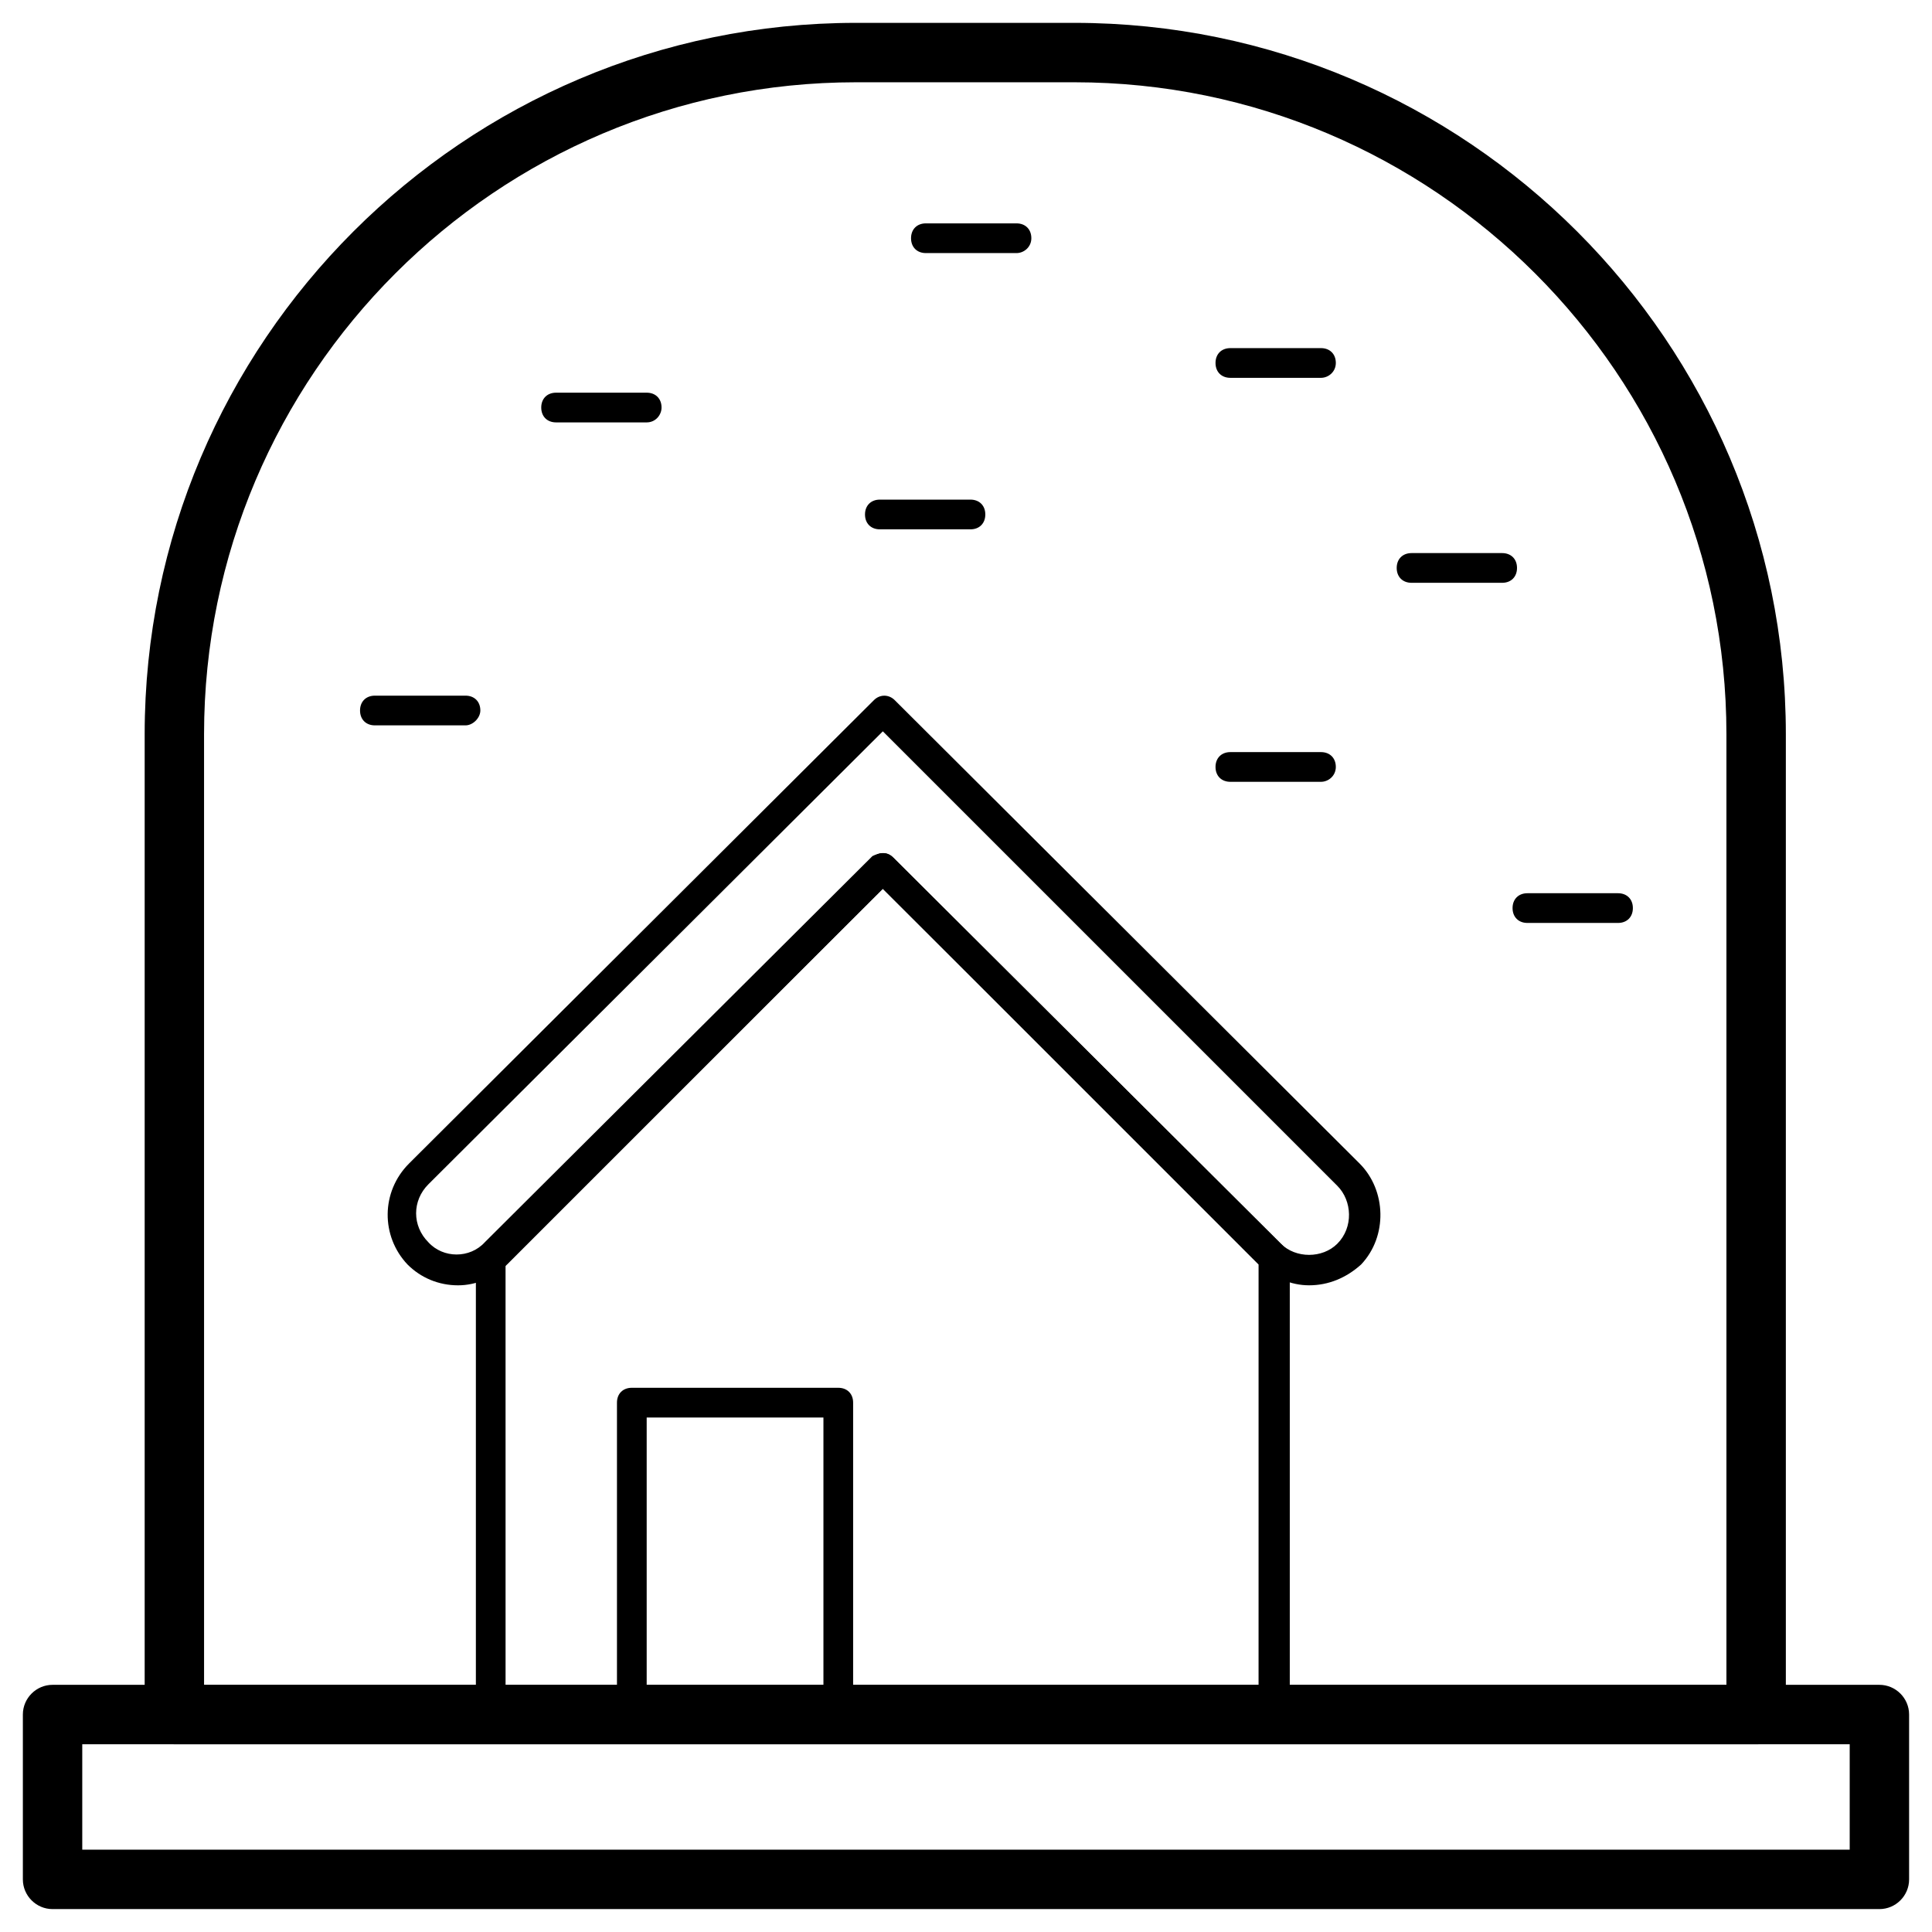
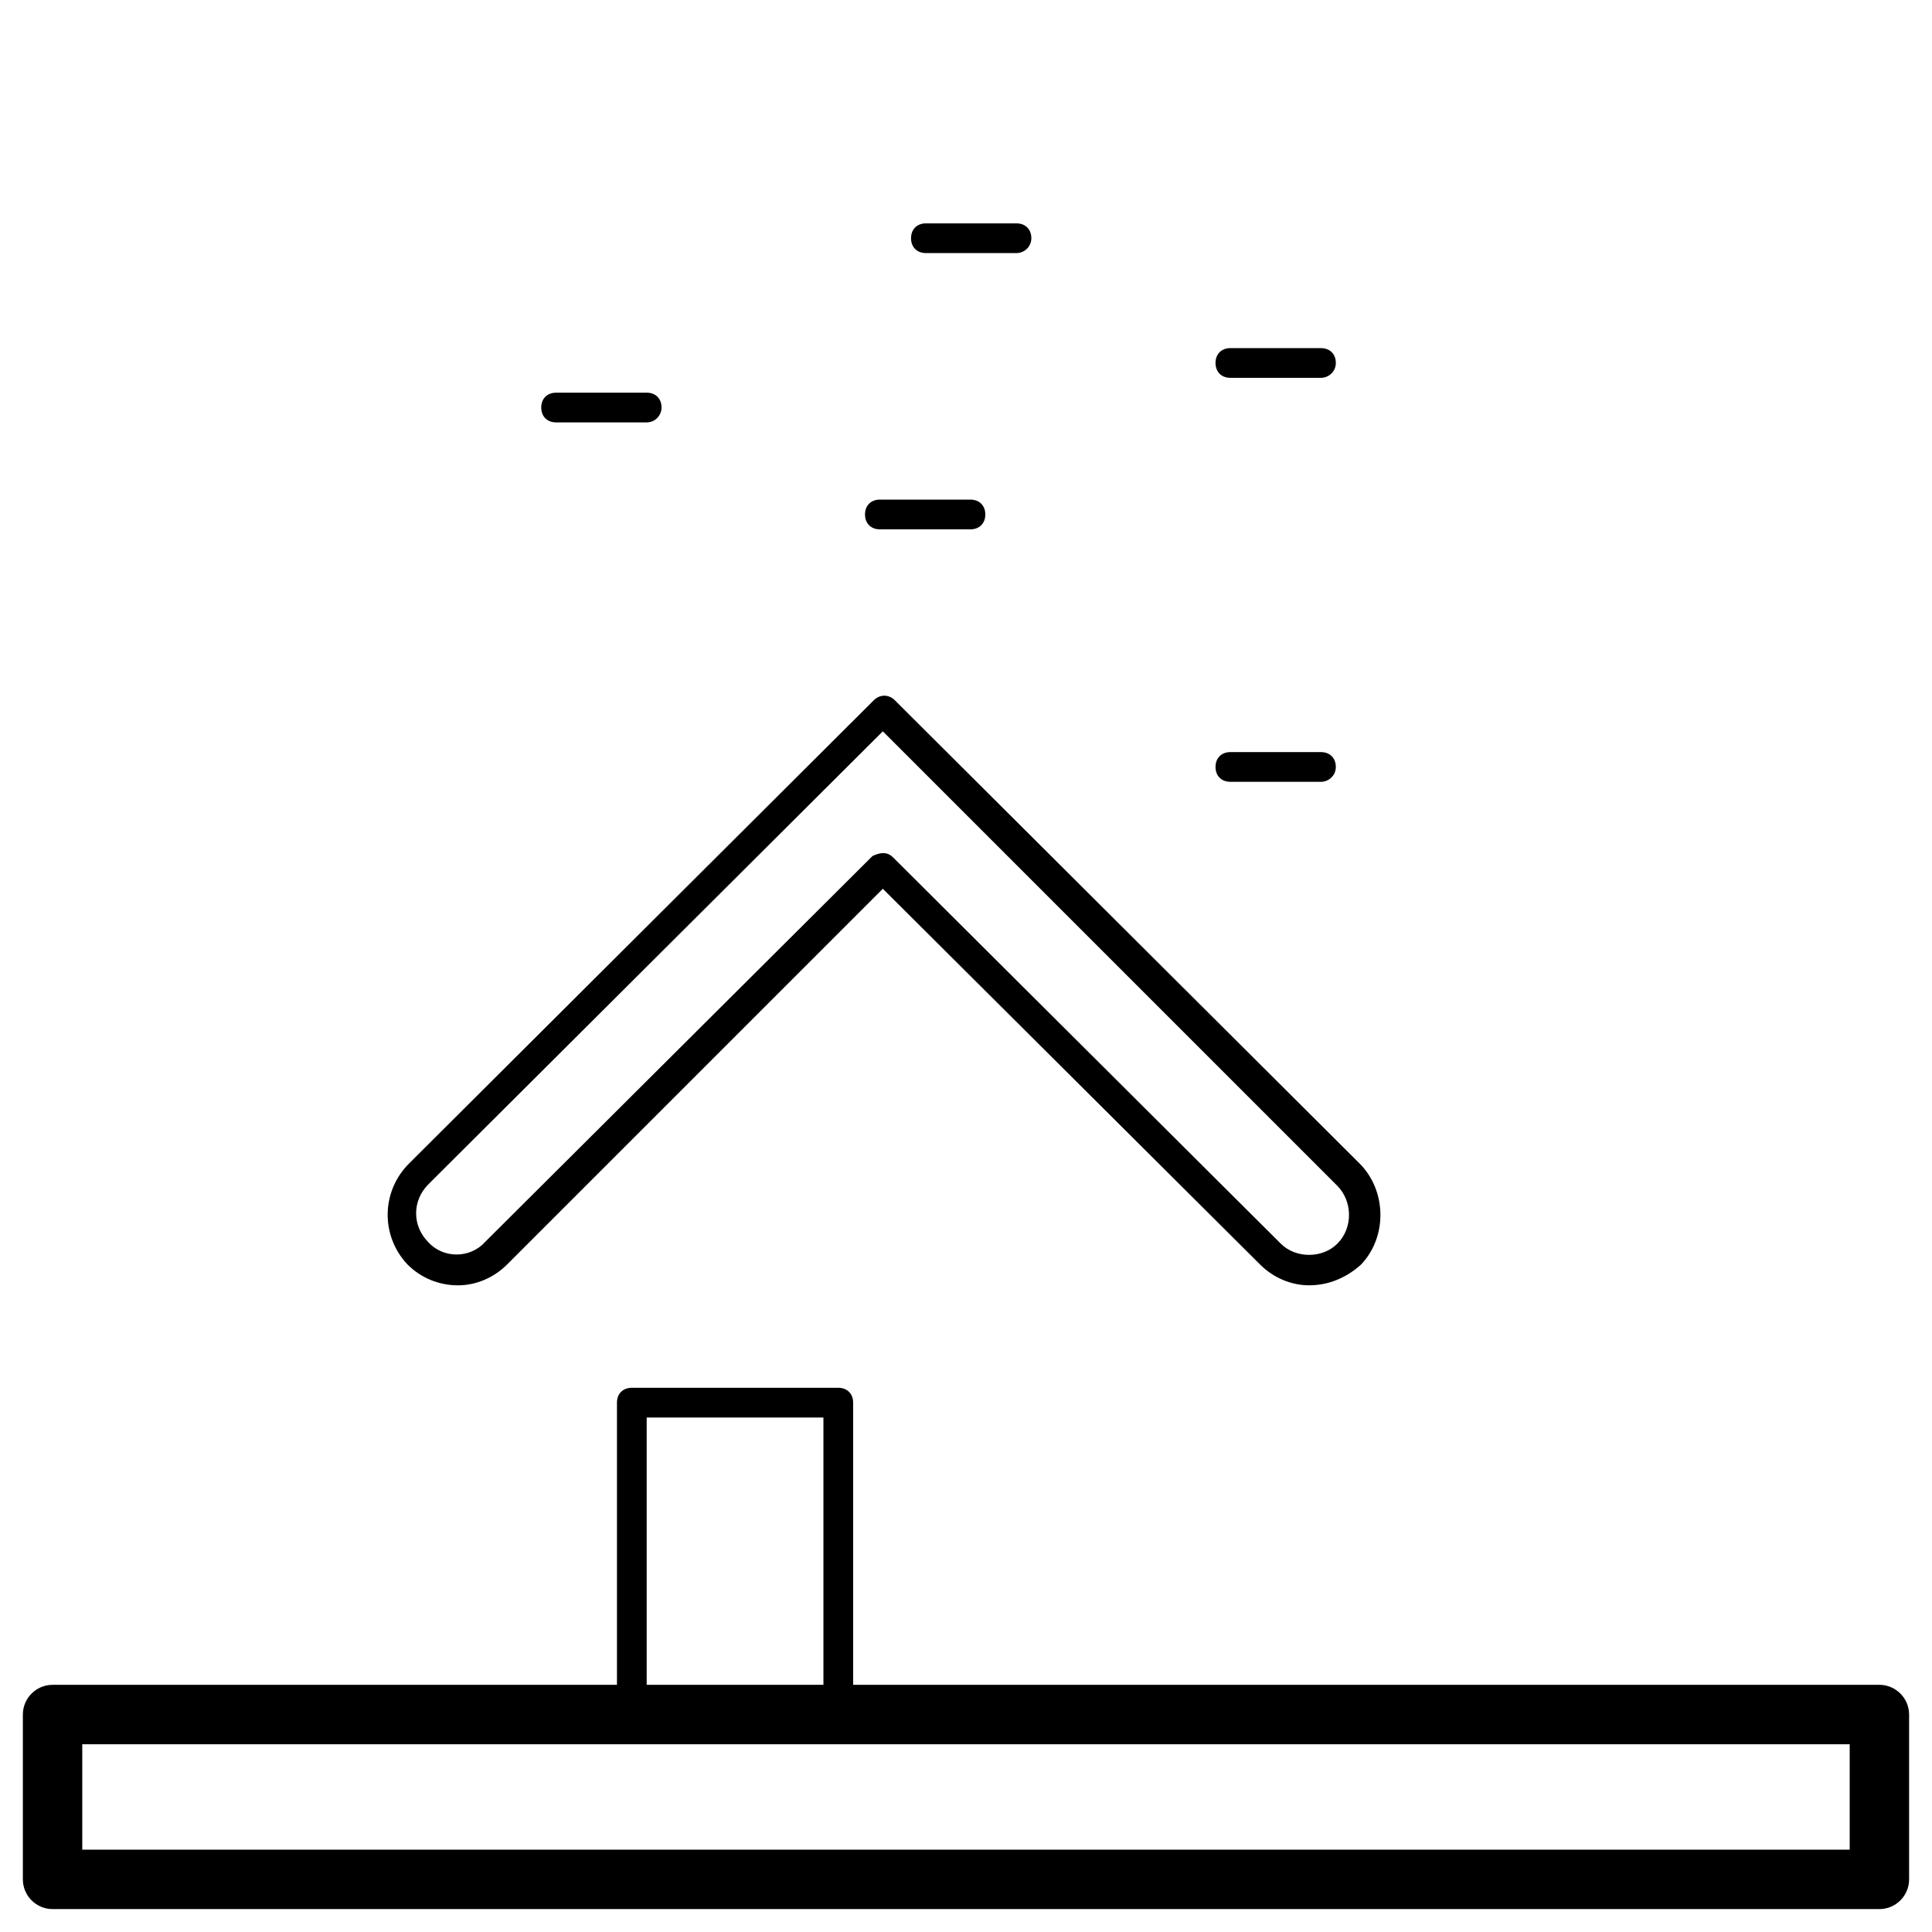
<svg xmlns="http://www.w3.org/2000/svg" fill="#000000" width="800px" height="800px" version="1.1" viewBox="144 144 512 512">
  <g>
-     <path d="m609.79 606.25h-419.58c-4.328 0-7.871-3.543-7.871-7.871v-259.78c-0.004-103.91 84.621-188.54 188.53-188.54h57.859c103.91 0 188.54 84.625 188.54 188.54v259.78c0.395 4.328-3.148 7.871-7.477 7.871zm-411.71-15.746h403.44v-251.91c0-95.25-77.539-172.79-172.79-172.79h-57.863c-95.25 0-172.79 77.539-172.79 172.79z" />
    <path d="m642.06 649.93h-484.13c-4.328 0-7.871-3.543-7.871-7.871v-43.691c0-4.328 3.543-7.871 7.871-7.871h484.13c4.328 0 7.871 3.543 7.871 7.871v43.691c0 4.332-3.539 7.871-7.871 7.871zm-476.26-15.742h468.39v-27.945h-468.39z" />
-     <path d="m481.87 602.31h-207.82c-2.363 0-3.938-1.574-3.938-3.938v-120.83c0-1.18 0.395-1.969 1.18-2.754l103.91-103.52c1.574-1.574 3.938-1.574 5.512 0l103.91 103.51c0.789 0.789 1.18 1.574 1.18 2.754v120.84c0.004 2.363-1.965 3.938-3.934 3.938zm-203.89-7.871h199.55l0.004-115.32-99.582-99.582-99.977 99.582z" />
    <path d="m366.15 602.31h-54.711c-2.363 0-3.938-1.574-3.938-3.938v-82.656c0-2.363 1.574-3.938 3.938-3.938h54.711c2.363 0 3.938 1.574 3.938 3.938v82.656c0 2.363-1.969 3.938-3.938 3.938zm-50.773-7.871h46.84v-74.785h-46.84z" />
    <path d="m490.92 484.62c-4.723 0-9.445-1.969-12.988-5.512l-99.977-99.578-99.582 99.582c-3.543 3.543-8.266 5.512-12.988 5.512-5.117 0-9.84-1.969-13.383-5.512-7.086-7.477-7.086-19.285 0.395-26.766l123.2-122.8c1.574-1.574 3.938-1.574 5.512 0l123.2 122.8c7.086 7.086 7.477 19.285 0.395 26.766-3.934 3.543-8.656 5.508-13.773 5.508zm-112.96-114.54c1.18 0 1.969 0.395 2.754 1.18l102.73 102.34c3.938 3.938 11.02 3.938 14.957 0 4.328-4.328 3.938-11.414 0-15.352l-120.44-120.44-120.44 120.05c-4.328 4.328-4.328 11.02 0 15.352 3.938 4.328 11.02 4.328 14.957 0l102.73-102.34c0.785-0.398 1.965-0.789 2.754-0.789z" />
-     <path d="m267.36 336.23h-24.008c-2.363 0-3.938-1.574-3.938-3.938s1.574-3.938 3.938-3.938h24.008c2.363 0 3.938 1.574 3.938 3.938-0.004 1.969-1.969 3.938-3.938 3.938z" />
    <path d="m315.38 255.94h-24.008c-2.363 0-3.938-1.574-3.938-3.938 0-2.363 1.574-3.938 3.938-3.938h24.008c2.363 0 3.938 1.574 3.938 3.938-0.004 1.969-1.578 3.938-3.938 3.938z" />
    <path d="m413.38 211.07h-24.008c-2.363 0-3.938-1.574-3.938-3.938 0-2.363 1.574-3.938 3.938-3.938h24.008c2.363 0 3.938 1.574 3.938 3.938-0.004 2.363-1.973 3.938-3.938 3.938z" />
    <path d="m401.18 284.28h-24.008c-2.363 0-3.938-1.574-3.938-3.938s1.574-3.938 3.938-3.938h24.008c2.363 0 3.938 1.574 3.938 3.938s-1.578 3.938-3.938 3.938z" />
-     <path d="m572.79 388.59h-24.008c-2.363 0-3.938-1.574-3.938-3.938 0-2.363 1.574-3.938 3.938-3.938h24.008c2.363 0 3.938 1.574 3.938 3.938 0 2.359-1.574 3.938-3.938 3.938z" />
    <path d="m494.07 351.19h-24.008c-2.363 0-3.938-1.574-3.938-3.938 0-2.363 1.574-3.938 3.938-3.938h24.008c2.363 0 3.938 1.574 3.938 3.938-0.004 2.363-1.969 3.938-3.938 3.938z" />
-     <path d="m542.09 298.45h-24.012c-2.363 0-3.938-1.574-3.938-3.938s1.574-3.938 3.938-3.938h24.008c2.363 0 3.938 1.574 3.938 3.938s-1.574 3.938-3.934 3.938z" />
    <path d="m494.07 244.13h-24.008c-2.363 0-3.938-1.574-3.938-3.938 0-2.363 1.574-3.938 3.938-3.938h24.008c2.363 0 3.938 1.574 3.938 3.938-0.004 2.363-1.969 3.938-3.938 3.938z" />
  </g>
</svg>